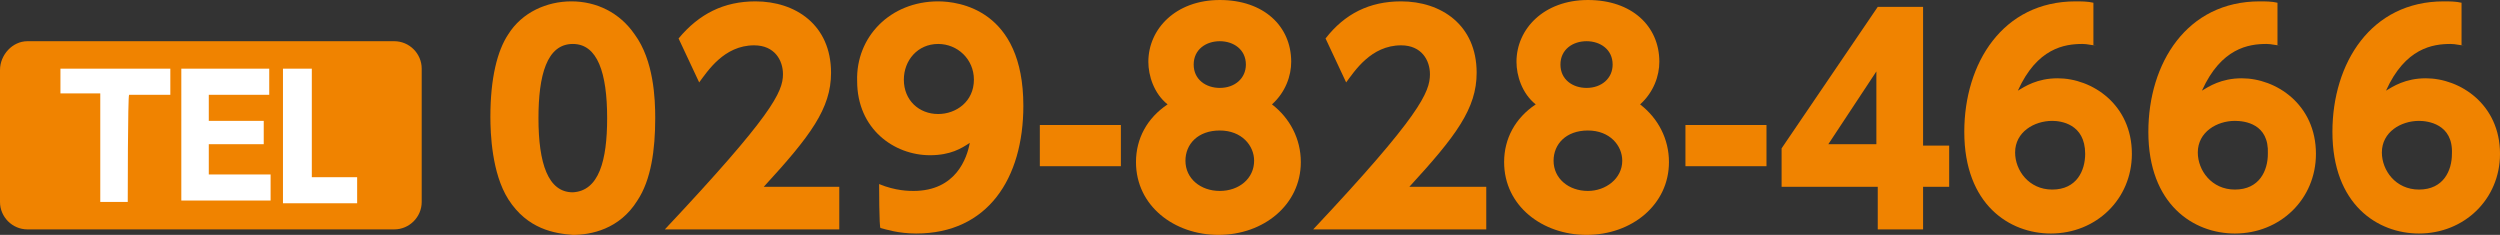
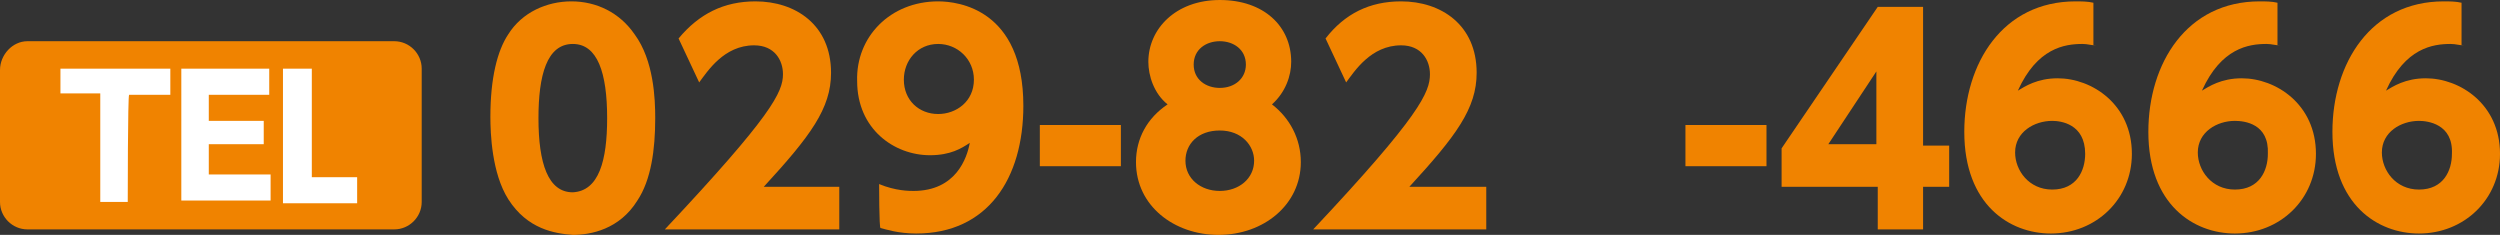
<svg xmlns="http://www.w3.org/2000/svg" version="1.1" id="レイヤー_1" x="0px" y="0px" width="182px" height="17.1px" viewBox="0 0 182 17.1" style="enable-background:new 0 0 182 17.1;" xml:space="preserve">
  <rect x="0" y="0" width="182" height="17.1" fill="#333333" stroke="none" />
  <style type="text/css">
	.st0{fill:#F08300;}
	.st1{fill:#FFFFFF;}
</style>
  <g>
    <g>
      <path class="st0" d="M37,14.5c-1.2-1.9-1.3-4.8-1.3-6c0-2.8,0.5-4.8,1.3-6c1-1.6,2.8-2.4,4.6-2.4s3.5,0.8,4.6,2.4    c1.4,1.9,1.5,4.7,1.5,6.1c0,2.3-0.3,4.5-1.3,6c-1.3,2.1-3.4,2.5-4.7,2.5C40.4,17,38.4,16.7,37,14.5z M44.2,8.6    c0-3.3-0.7-5.4-2.5-5.4c-1.9,0-2.5,2.3-2.5,5.4c0,3.3,0.7,5.4,2.5,5.4C43.6,13.9,44.2,11.7,44.2,8.6z" />
      <path class="st0" d="M61.1,13.6v3.1H48.4C56.2,8.4,57,6.7,57,5.4c0-1-0.6-2.1-2.1-2.1c-2.2,0-3.4,1.9-4,2.7l-1.5-3.2    C50.9,1,52.7,0.1,55,0.1c2.9,0,5.5,1.7,5.5,5.2c0,2.6-1.5,4.6-4.9,8.3C55.6,13.6,61.1,13.6,61.1,13.6z" />
      <path class="st0" d="M64,13.4c1.2,0.5,2.2,0.5,2.5,0.5c3.1,0,3.9-2.4,4.1-3.5c-0.6,0.4-1.4,0.9-2.9,0.9c-2.6,0-5.3-1.9-5.3-5.4    c-0.1-3.2,2.4-5.8,5.9-5.8c1.5,0,6.2,0.6,6.2,7.6c0,5.3-2.6,9.3-7.8,9.3c-1.3,0-2.2-0.3-2.6-0.4C64,16.6,64,13.4,64,13.4z     M68.3,8.3c1.3,0,2.6-0.9,2.6-2.5c0-1.5-1.2-2.6-2.6-2.6c-1.5,0-2.5,1.2-2.5,2.6C65.8,7.3,66.9,8.3,68.3,8.3z" />
      <path class="st0" d="M81.6,9.1v3h-5.9v-3H81.6z" />
      <path class="st0" d="M94.7,11.8c0,3.1-2.7,5.3-6,5.3c-3.2,0-6-2.1-6-5.3c0-1.7,0.8-3.2,2.3-4.2c-1-0.8-1.4-2.1-1.4-3.1    c0-2.4,2-4.5,5.2-4.5S94,1.9,94,4.5c0,1-0.4,2.2-1.4,3.1C93.9,8.6,94.7,10.1,94.7,11.8z M91.3,11.7c0-1.1-0.9-2.2-2.5-2.2    c-1.6,0-2.5,1-2.5,2.2c0,1.3,1.1,2.2,2.5,2.2C90.2,13.9,91.3,13,91.3,11.7z M90.7,4.7c0-1.1-0.9-1.7-1.9-1.7c-1,0-1.9,0.6-1.9,1.7    s0.9,1.7,1.9,1.7C89.9,6.4,90.7,5.7,90.7,4.7z" />
      <path class="st0" d="M108.2,13.6v3.1H95.6c7.8-8.3,8.5-10,8.5-11.3c0-1-0.6-2.1-2.1-2.1c-2.2,0-3.4,1.9-4,2.7l-1.5-3.2    c1.4-1.8,3.2-2.7,5.5-2.7c2.9,0,5.5,1.7,5.5,5.2c0,2.6-1.5,4.6-4.9,8.3h5.7V13.6z" />
-       <path class="st0" d="M121.5,11.8c0,3.1-2.7,5.3-6,5.3c-3.2,0-6-2.1-6-5.3c0-1.7,0.8-3.2,2.3-4.2c-1-0.8-1.4-2.1-1.4-3.1    c0-2.4,2-4.5,5.2-4.5s5.2,1.9,5.2,4.5c0,1-0.4,2.2-1.4,3.1C120.7,8.6,121.5,10.1,121.5,11.8z M118.1,11.7c0-1.1-0.9-2.2-2.5-2.2    c-1.6,0-2.5,1-2.5,2.2c0,1.3,1.1,2.2,2.5,2.2C116.9,13.9,118.1,13,118.1,11.7z M117.4,4.7c0-1.1-0.9-1.7-1.9-1.7    c-1,0-1.9,0.6-1.9,1.7s0.9,1.7,1.9,1.7C116.6,6.4,117.4,5.7,117.4,4.7z" />
      <path class="st0" d="M128.6,9.1v3h-5.9v-3H128.6z" />
      <path class="st0" d="M136.7,16.7v-3.1h-7v-2.8l7-10.3h3.3v10.1h1.9v3H140v3.1H136.7z M133.1,10.5h3.5V5.2L133.1,10.5z" />
      <path class="st0" d="M152.6,3.3c-0.4,0-0.6-0.1-1-0.1c-1.3,0-3.3,0.3-4.7,3.4c0.5-0.3,1.4-0.9,2.9-0.9c2.5,0,5.4,1.9,5.4,5.5    c0,3.3-2.6,5.8-5.9,5.8c-3,0-6.3-2.1-6.3-7.4c0-5,2.8-9.5,8.1-9.5c0.4,0,0.9,0,1.3,0.1v3.1C152.5,3.3,152.6,3.3,152.6,3.3z     M149.4,8.8c-1.3,0-2.7,0.8-2.7,2.3c0,1.3,1,2.7,2.7,2.7c1.8,0,2.4-1.4,2.4-2.6C151.8,9,150,8.8,149.4,8.8z" />
      <path class="st0" d="M166,3.3c-0.4,0-0.6-0.1-1-0.1c-1.3,0-3.3,0.3-4.7,3.4c0.5-0.3,1.4-0.9,2.9-0.9c2.5,0,5.4,1.9,5.4,5.5    c0,3.3-2.6,5.8-5.9,5.8c-3,0-6.3-2.1-6.3-7.4c0-5,2.8-9.5,8.1-9.5c0.4,0,0.9,0,1.3,0.1v3.1C165.9,3.3,166,3.3,166,3.3z M162.7,8.8    c-1.3,0-2.7,0.8-2.7,2.3c0,1.3,1,2.7,2.7,2.7c1.8,0,2.4-1.4,2.4-2.6C165.2,9,163.4,8.8,162.7,8.8z" />
      <path class="st0" d="M179.4,3.3c-0.4,0-0.6-0.1-1-0.1c-1.3,0-3.3,0.3-4.7,3.4c0.5-0.3,1.4-0.9,2.9-0.9c2.5,0,5.4,1.9,5.4,5.5    c0,3.3-2.6,5.8-5.9,5.8c-3,0-6.3-2.1-6.3-7.4c0-5,2.8-9.5,8.1-9.5c0.4,0,0.9,0,1.3,0.1v3.1C179.3,3.3,179.4,3.3,179.4,3.3z     M176.1,8.8c-1.3,0-2.7,0.8-2.7,2.3c0,1.3,1,2.7,2.7,2.7c1.8,0,2.4-1.4,2.4-2.6C178.6,9,176.7,8.8,176.1,8.8z" />
    </g>
    <g>
      <g>
        <path class="st0" d="M30.7,14.7c0,1.1-0.9,2-2,2H2c-1.1,0-2-0.9-2-2V5.1C0,4,0.9,3,2,3h26.7c1.1,0,2,0.9,2,2V14.7z" />
      </g>
      <g>
        <path class="st1" d="M9.3,14.7h-2V6.8H4.4V5h8v1.9h-3C9.3,6.9,9.3,14.7,9.3,14.7z" />
        <path class="st1" d="M19.2,8.7v1.8h-4v2.2h4.5v1.9h-6.5V5h6.4v1.9h-4.4v1.9h4V8.7z" />
        <path class="st1" d="M22.7,5v7.9H26v1.9h-5.4V5H22.7z" />
      </g>
    </g>
  </g>
</svg>